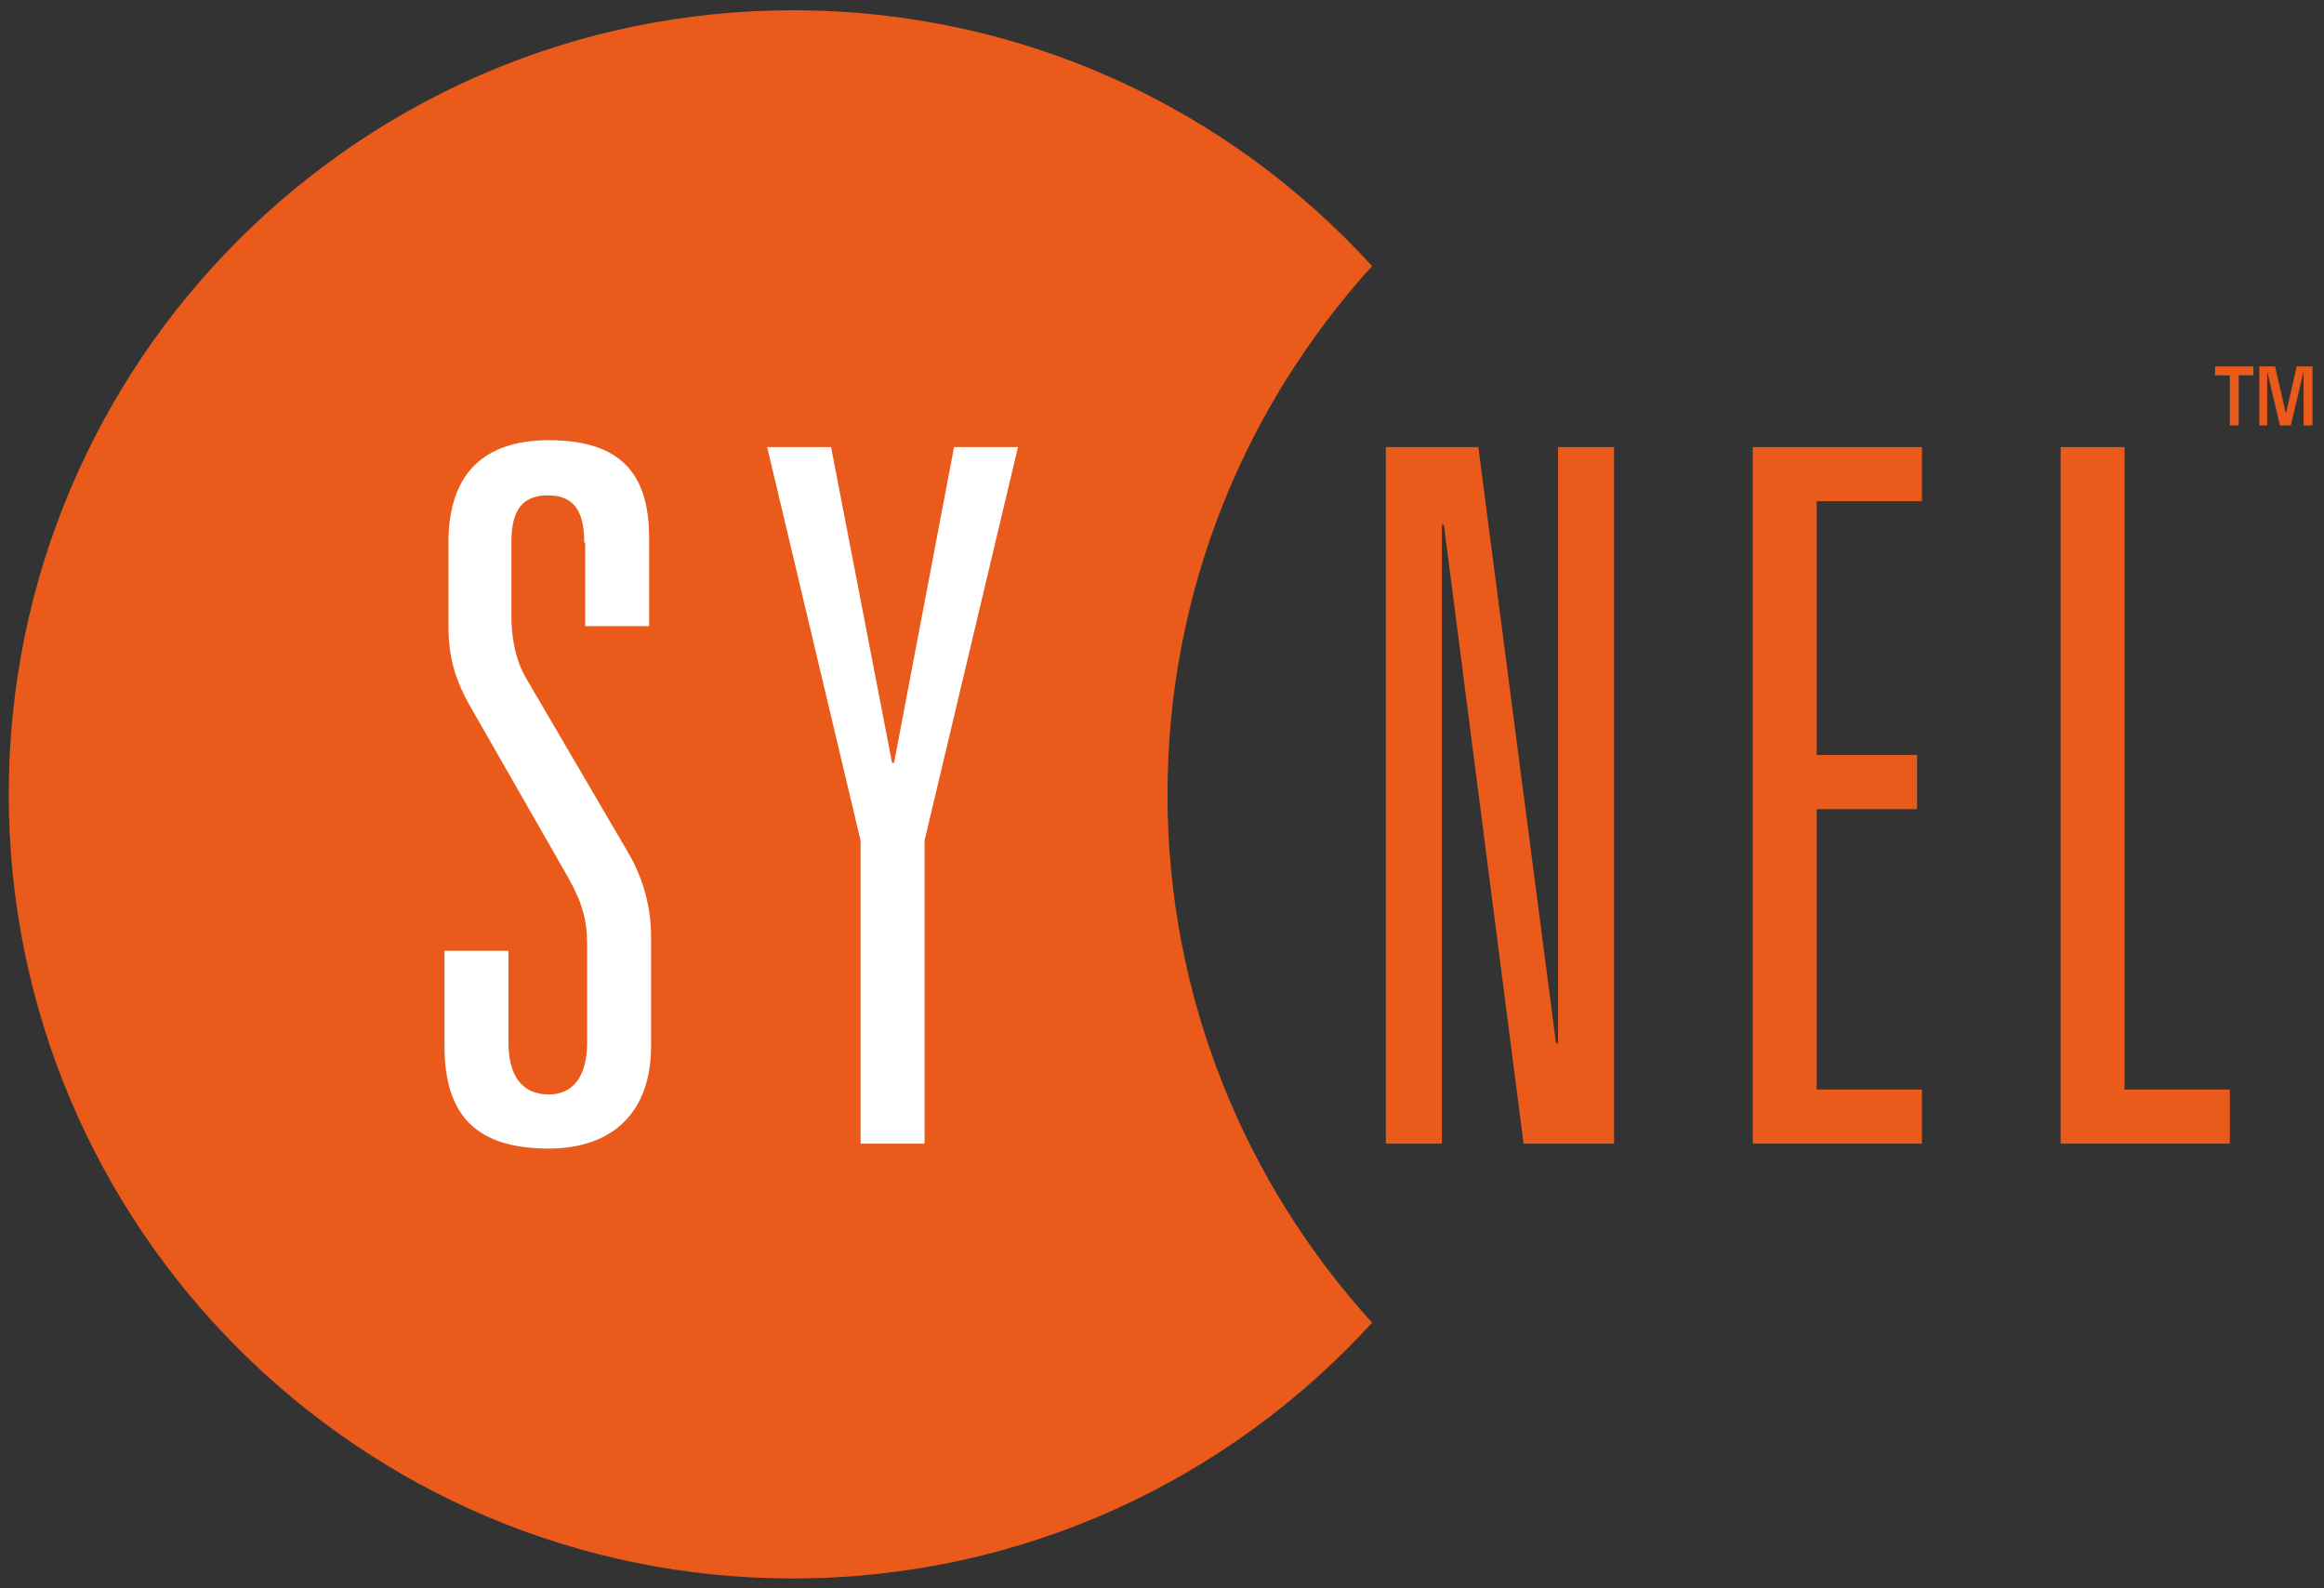
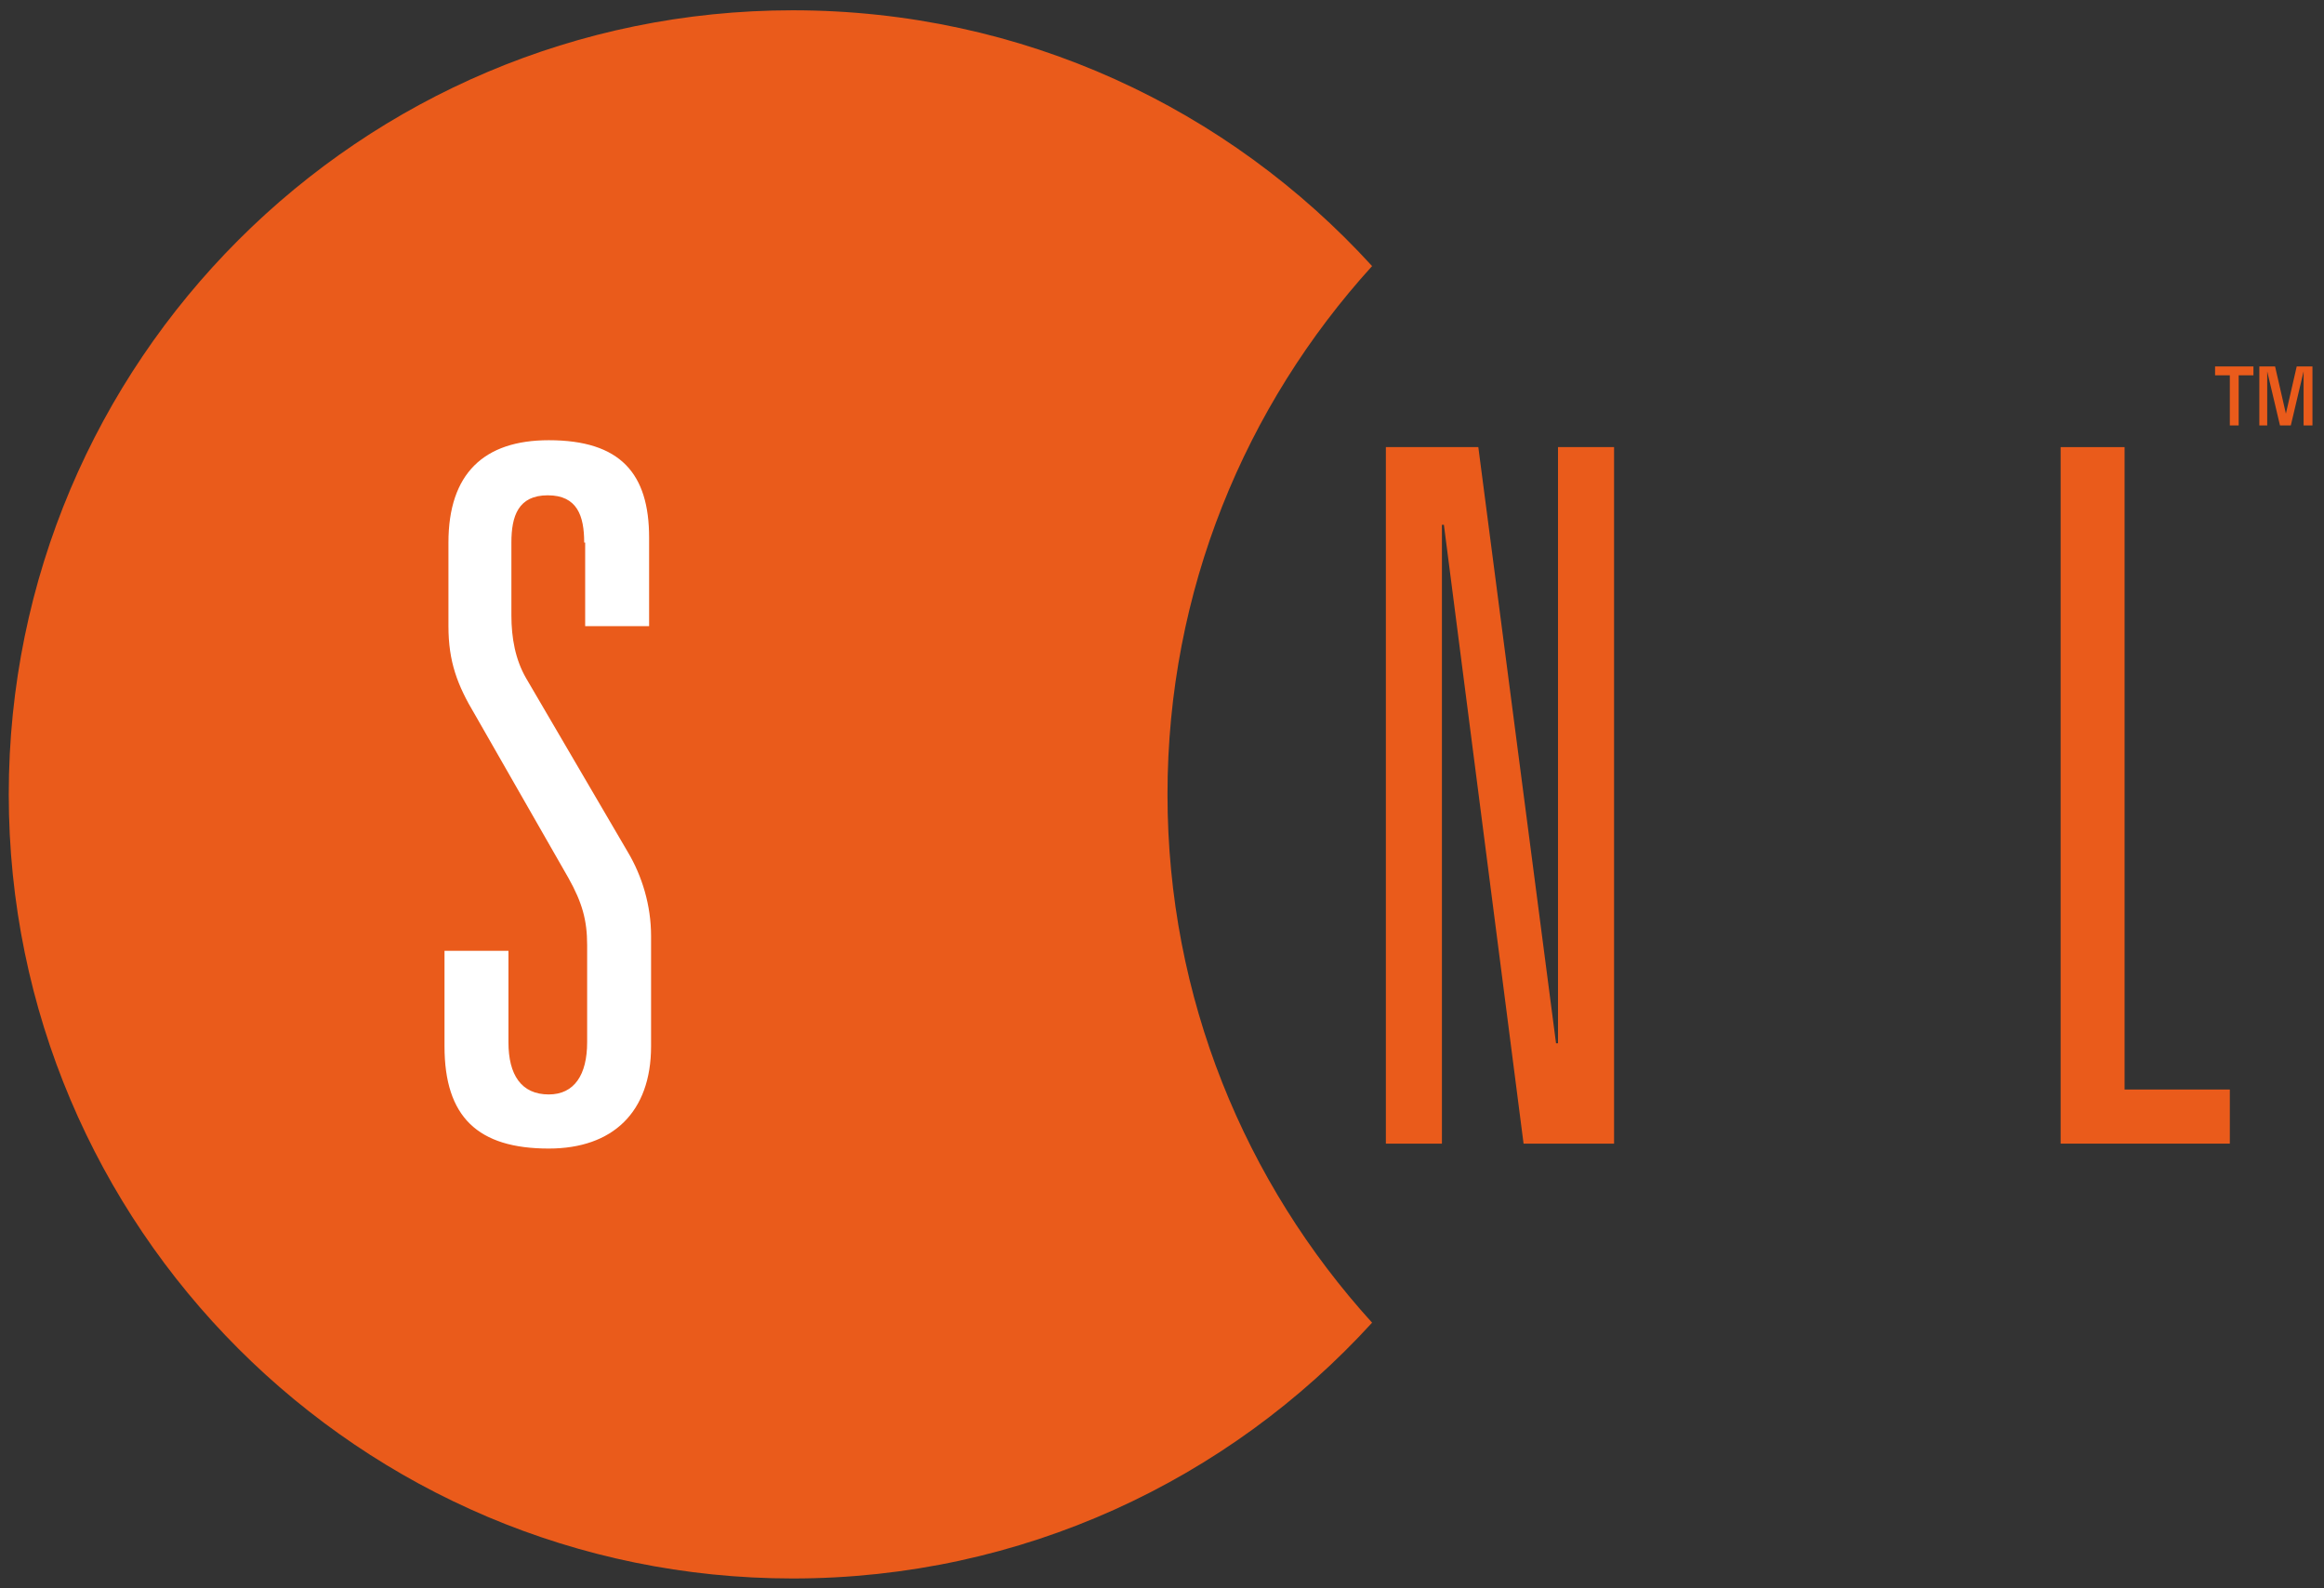
<svg xmlns="http://www.w3.org/2000/svg" width="480" height="328" viewBox="0 0 480 328">
  <rect x="0" y="0" width="480" height="328" fill="#333333" stroke="none" />
  <g id="Synel-Logo-outlined">
    <path id="Path" fill="#ea5b1b" stroke="none" d="M 241.134 164.047 C 241.134 121.992 257.184 83.798 283.392 54.949 C 253.73 22.443 211.269 2.126 163.729 2.126 C 74.337 2.126 1.808 74.656 1.808 164.047 C 1.808 253.439 74.337 325.968 163.729 325.968 C 211.066 325.968 253.73 305.652 283.392 273.146 C 257.184 244.297 241.134 206.102 241.134 164.047 Z" />
    <g id="Group">
      <path id="path1" fill="#ffffff" stroke="none" d="M 120.658 112.038 C 120.658 106.552 119.236 102.286 113.141 102.286 C 107.046 102.286 105.624 106.552 105.624 112.038 L 105.624 127.072 C 105.624 131.744 106.437 136.214 108.672 140.074 L 129.597 175.831 C 132.645 180.91 134.473 187.005 134.473 193.303 L 134.473 216.057 C 134.473 229.669 126.55 237.186 113.344 237.186 C 98.717 237.186 91.809 230.685 91.809 216.057 L 91.809 196.35 L 105.015 196.35 L 105.015 215.244 C 105.015 221.949 107.656 226.012 113.344 226.012 C 118.627 226.012 121.268 221.949 121.268 215.244 L 121.268 195.131 C 121.268 190.052 120.252 186.395 117.408 181.316 L 98.107 147.591 C 94.45 141.496 92.622 136.62 92.622 129.306 L 92.622 112.038 C 92.622 97.816 99.936 90.909 113.344 90.909 C 128.175 90.909 134.067 97.816 134.067 111.022 L 134.067 129.306 L 120.861 129.306 L 120.861 112.038 Z" />
-       <path id="path2" fill="#ffffff" stroke="none" d="M 197.048 92.331 L 210.253 92.331 L 190.953 173.596 L 190.953 236.17 L 177.747 236.17 L 177.747 173.596 L 158.447 92.331 L 171.652 92.331 L 184.248 157.546 L 184.655 157.546 L 197.048 92.331 Z" />
      <path id="path3" fill="#ea5b1b" stroke="none" d="M 321.789 92.331 L 333.37 92.331 L 333.37 236.17 L 314.679 236.17 L 298.223 108.381 L 297.816 108.381 L 297.816 236.17 L 286.236 236.17 L 286.236 92.331 L 305.333 92.331 L 321.383 215.447 L 321.789 215.447 L 321.789 92.331 Z" />
-       <path id="path4" fill="#ea5b1b" stroke="none" d="M 362.016 92.331 L 396.96 92.331 L 396.96 103.505 L 375.221 103.505 L 375.221 155.921 L 395.944 155.921 L 395.944 167.095 L 375.221 167.095 L 375.221 224.996 L 396.96 224.996 L 396.96 236.17 L 362.016 236.17 L 362.016 92.331 Z" />
      <path id="path5" fill="#ea5b1b" stroke="none" d="M 425.606 92.331 L 438.811 92.331 L 438.811 224.996 L 460.55 224.996 L 460.55 236.17 L 425.606 236.17 L 425.606 92.331 Z" />
    </g>
    <g id="g1">
      <path id="path6" fill="#ea5b1b" stroke="none" d="M 457.502 75.671 L 465.426 75.671 L 465.426 77.5 L 462.378 77.5 L 462.378 87.861 L 460.55 87.861 L 460.55 77.5 L 457.502 77.5 L 457.502 75.671 Z M 466.645 87.861 L 466.645 75.671 L 469.895 75.671 L 472.13 85.423 L 474.365 75.671 L 477.615 75.671 L 477.615 87.861 L 475.787 87.861 L 475.787 76.687 L 473.146 87.861 L 470.911 87.861 L 468.27 76.687 L 468.27 87.861 L 466.645 87.861 Z" />
    </g>
  </g>
</svg>